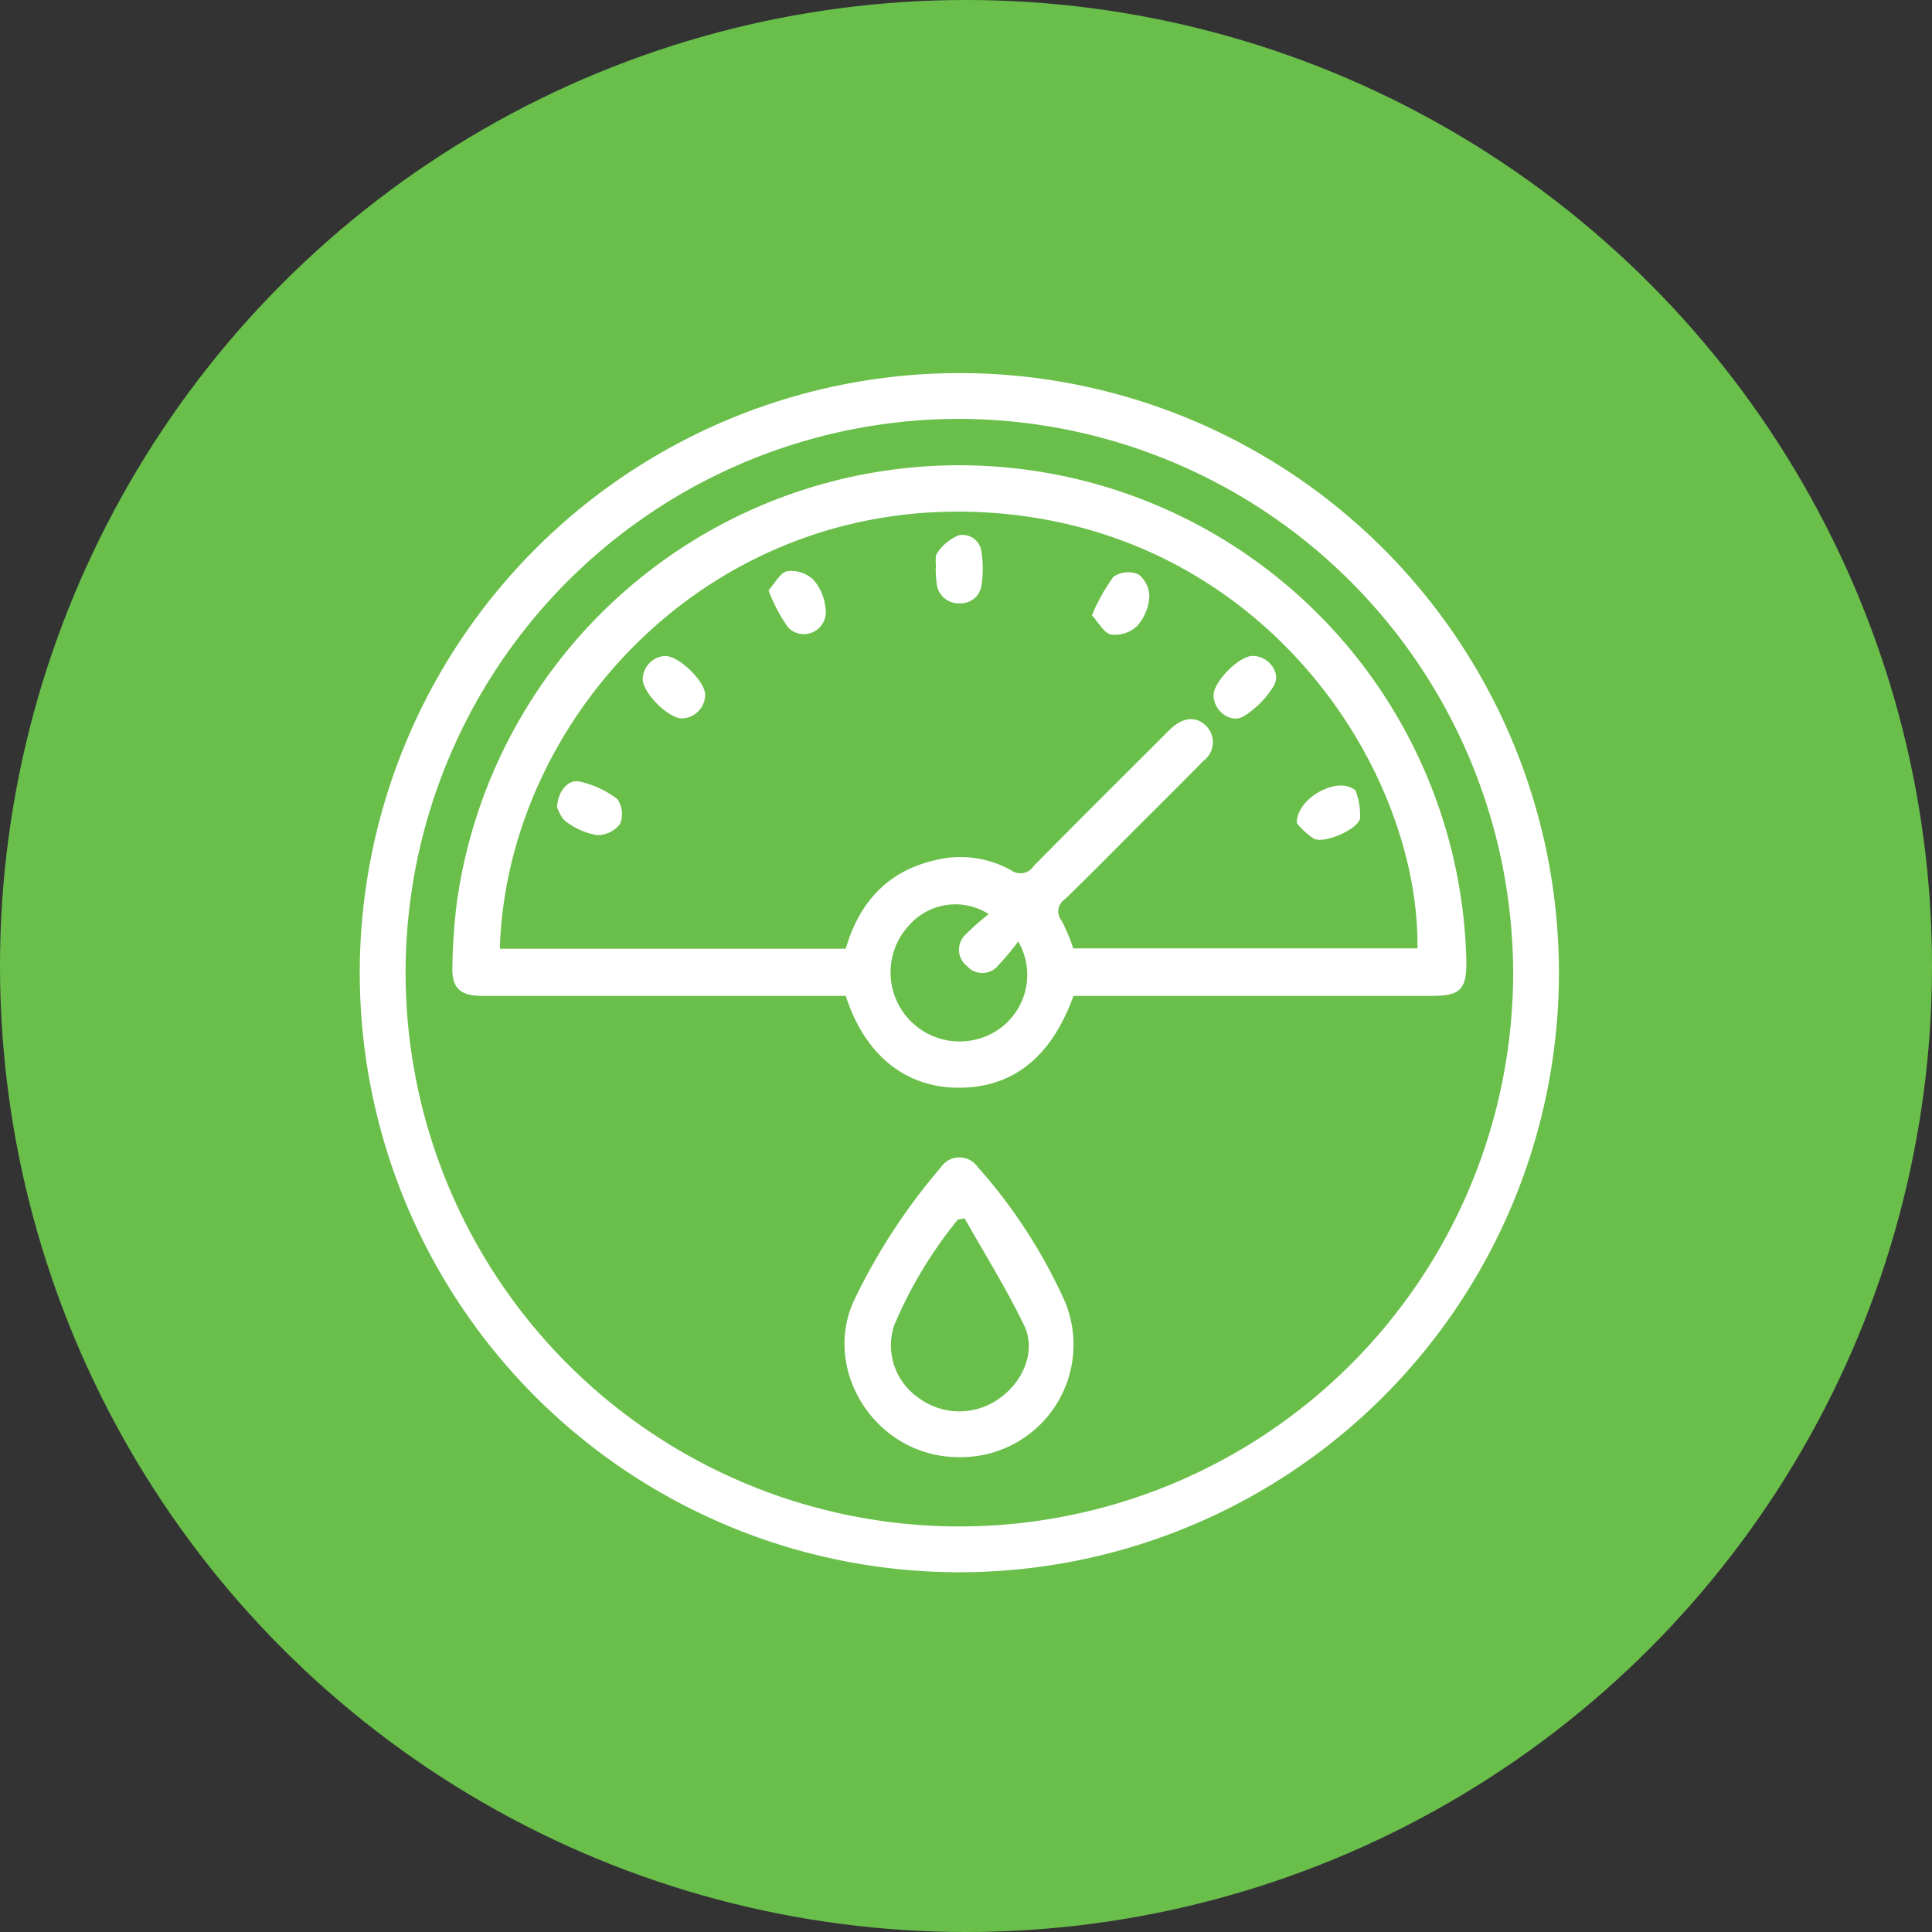
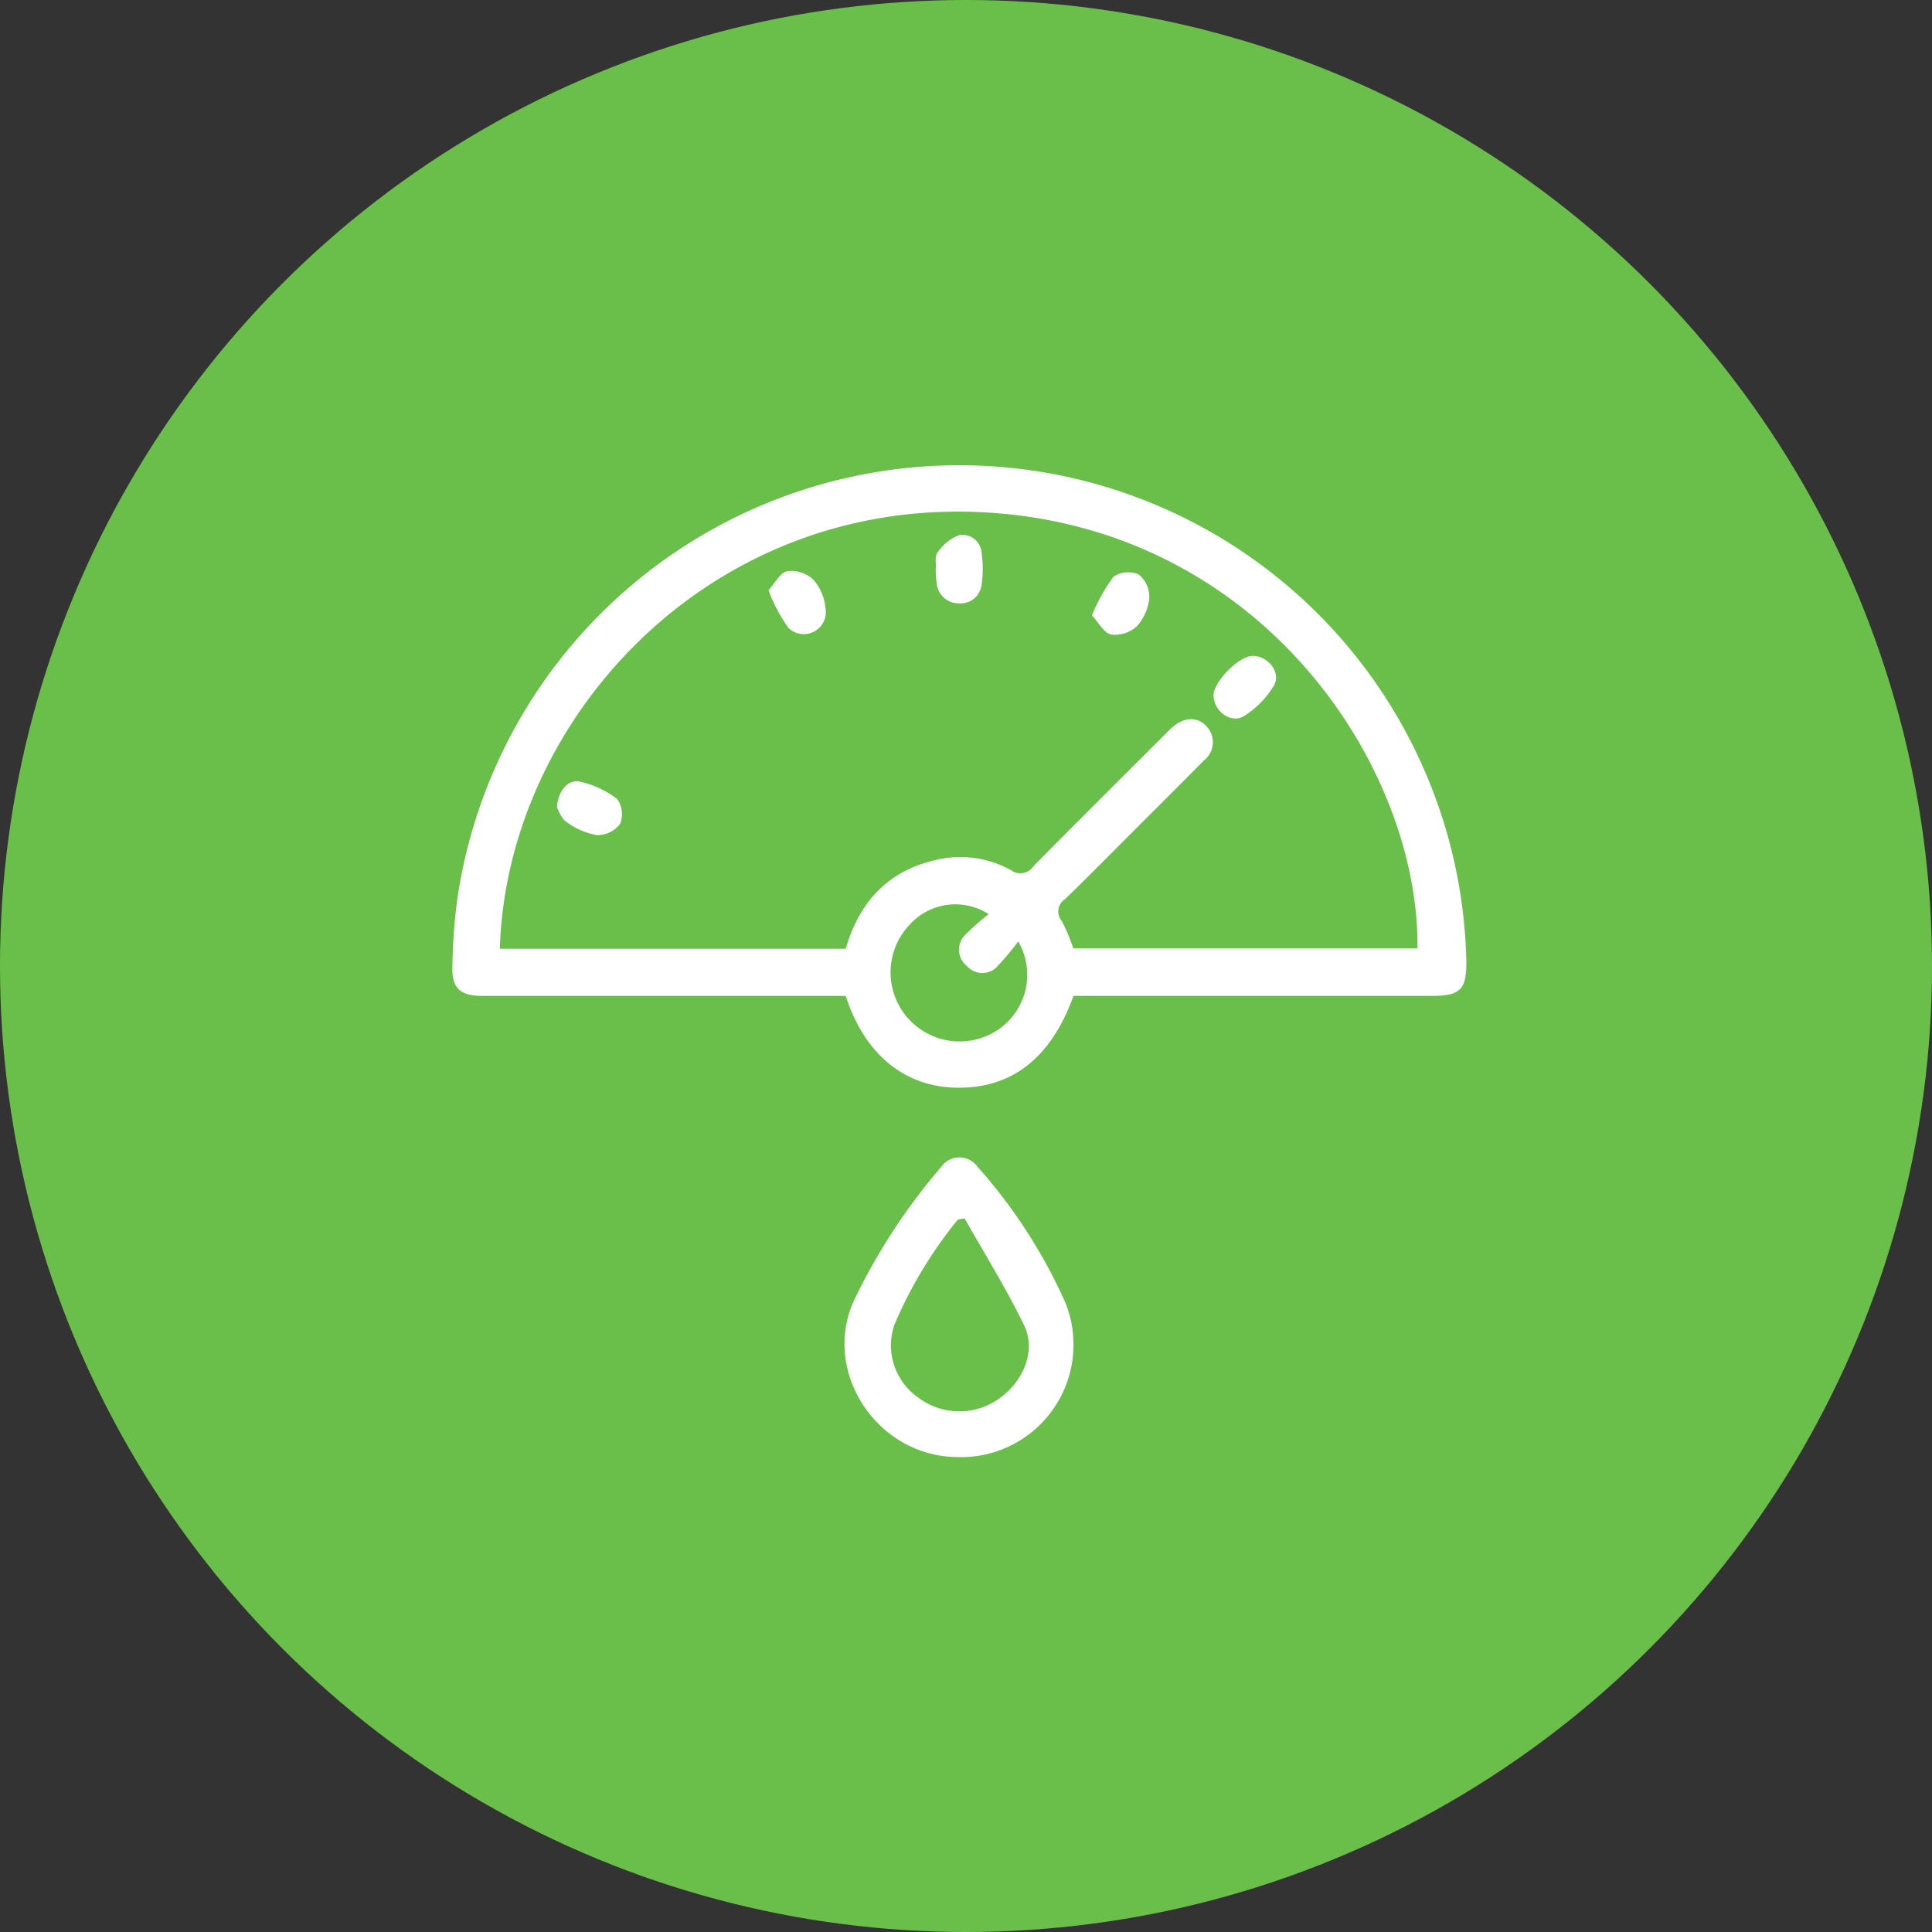
<svg xmlns="http://www.w3.org/2000/svg" width="145" height="145" viewBox="0 0 145 145">
  <rect x="0" y="0" width="145" height="145" fill="#333333" stroke="none" />
  <g id="Grupo_153" data-name="Grupo 153" transform="translate(-984 -2454)">
    <circle id="Elipse_290" data-name="Elipse 290" cx="72.5" cy="72.5" r="72.5" transform="translate(984 2454)" fill="#6abf4b" />
    <g id="Capa_1-2" transform="translate(1011 2482)">
      <g id="Grupo_148" data-name="Grupo 148" transform="translate(0 0)">
-         <path id="Trazado_2865" data-name="Trazado 2865" d="M44.973,0A45,45,0,1,1,0,45.025,45.033,45.033,0,0,1,44.973,0Zm.051,3.438A41.562,41.562,0,1,0,86.565,44.991,41.667,41.667,0,0,0,45.023,3.438Z" transform="translate(0 0)" fill="#fff" />
        <path id="Trazado_2866" data-name="Trazado 2866" d="M38.713,60.327q-7.987,0-15.971,0c-1.639,0-2.273-.6-2.219-2.195a43.362,43.362,0,0,1,.349-4.925,38.07,38.07,0,0,1,75.75,4.491c.027,2.137-.447,2.628-2.554,2.628H67.136c-1.677,4.654-4.613,6.943-8.732,6.892-3.933-.047-6.947-2.5-8.36-6.892H38.713Zm11.334-3.543c1.013-3.488,3.147-5.836,6.751-6.652a7.812,7.812,0,0,1,5.647.759,1.19,1.19,0,0,0,1.707-.312c3.2-3.251,6.443-6.466,9.671-9.693.21-.21.413-.423.63-.623.938-.874,1.944-.935,2.673-.166a1.738,1.738,0,0,1-.22,2.577c-1.568,1.6-3.16,3.174-4.746,4.759-1.883,1.883-3.746,3.783-5.66,5.636a1.09,1.09,0,0,0-.254,1.616,13.527,13.527,0,0,1,.874,2.076H92.954C93.1,43.423,81.728,25.841,61.6,24.117,40.231,22.288,24.6,39.355,24.084,56.787H50.047Zm11.371,1.338a1.534,1.534,0,0,1-2.276-.037,1.557,1.557,0,0,1-.1-2.367,18.728,18.728,0,0,1,1.734-1.527,4.629,4.629,0,0,0-5.985.847A5.184,5.184,0,0,0,61.432,62.9a4.979,4.979,0,0,0,1.558-6.659,19.477,19.477,0,0,1-1.575,1.873Z" transform="translate(-13.57 -13.584)" fill="#fff" />
        <path id="Trazado_2867" data-name="Trazado 2867" d="M108.1,184.584a45.552,45.552,0,0,1,6.548-10.046,1.668,1.668,0,0,1,2.747-.024,39.5,39.5,0,0,1,6.578,10.167,8.442,8.442,0,0,1-7.991,11.617C109.837,196.306,105.694,189.884,108.1,184.584Zm3.028,1.846a4.769,4.769,0,0,0,1.792,5.385,5.127,5.127,0,0,0,6.145.054c1.788-1.287,2.73-3.577,1.826-5.45-1.328-2.757-2.964-5.365-4.468-8.037-.169.03-.339.058-.508.088a32.508,32.508,0,0,0-4.79,7.959Z" transform="translate(-71.025 -114.939)" fill="#fff" />
        <path id="Trazado_2868" data-name="Trazado 2868" d="M127.607,38.319a8.715,8.715,0,0,0,.078,1.219,1.645,1.645,0,0,0,1.673,1.436,1.575,1.575,0,0,0,1.69-1.4,8.153,8.153,0,0,0,0-2.384,1.436,1.436,0,0,0-1.694-1.328,3.489,3.489,0,0,0-1.619,1.311c-.217.268-.095.809-.122,1.145Z" transform="translate(-84.378 -23.694)" fill="#fff" />
        <path id="Trazado_2869" data-name="Trazado 2869" d="M189.173,65.659c.02,1.168,1.318,2.141,2.29,1.531a6.978,6.978,0,0,0,2.236-2.279c.579-.986-.447-2.262-1.612-2.232-1.04.027-2.933,1.961-2.916,2.98Z" transform="translate(-125.093 -41.45)" fill="#fff" />
        <path id="Trazado_2870" data-name="Trazado 2870" d="M162.213,47.373c.518.552.908,1.331,1.44,1.443a2.439,2.439,0,0,0,1.934-.62,3.667,3.667,0,0,0,.935-2.147,2.166,2.166,0,0,0-.8-1.744,1.978,1.978,0,0,0-1.89.173,14.185,14.185,0,0,0-1.619,2.9Z" transform="translate(-107.265 -29.192)" fill="#fff" />
-         <path id="Trazado_2871" data-name="Trazado 2871" d="M62.7,64.43c.01,1.04,1.917,2.94,2.95,2.943a1.788,1.788,0,0,0,1.734-1.805c-.051-1.047-2.015-2.916-3.018-2.879A1.772,1.772,0,0,0,62.7,64.43Z" transform="translate(-41.462 -41.456)" fill="#fff" />
        <path id="Trazado_2872" data-name="Trazado 2872" d="M43.71,92.436c.132.21.312.8.708,1.06a5.311,5.311,0,0,0,2.28.989,2.141,2.141,0,0,0,1.738-.83,1.957,1.957,0,0,0-.213-1.883,7.2,7.2,0,0,0-2.8-1.3c-.857-.21-1.677.718-1.711,1.964Z" transform="translate(-28.904 -59.81)" fill="#fff" />
        <path id="Trazado_2873" data-name="Trazado 2873" d="M90.57,45.276a12.012,12.012,0,0,0,1.5,2.825,1.653,1.653,0,0,0,2.771-1.507,3.673,3.673,0,0,0-.938-2.144,2.442,2.442,0,0,0-1.934-.606c-.525.112-.908.894-1.4,1.433Z" transform="translate(-59.891 -28.974)" fill="#fff" />
-         <path id="Trazado_2874" data-name="Trazado 2874" d="M207.61,94.222A5.453,5.453,0,0,0,208.9,95.4c.772.39,3.259-.671,3.462-1.514a5.262,5.262,0,0,0-.322-2.063c-.02-.091-.186-.163-.295-.224-1.294-.725-4.119.759-4.132,2.621Z" transform="translate(-137.287 -60.455)" fill="#fff" />
      </g>
    </g>
  </g>
</svg>